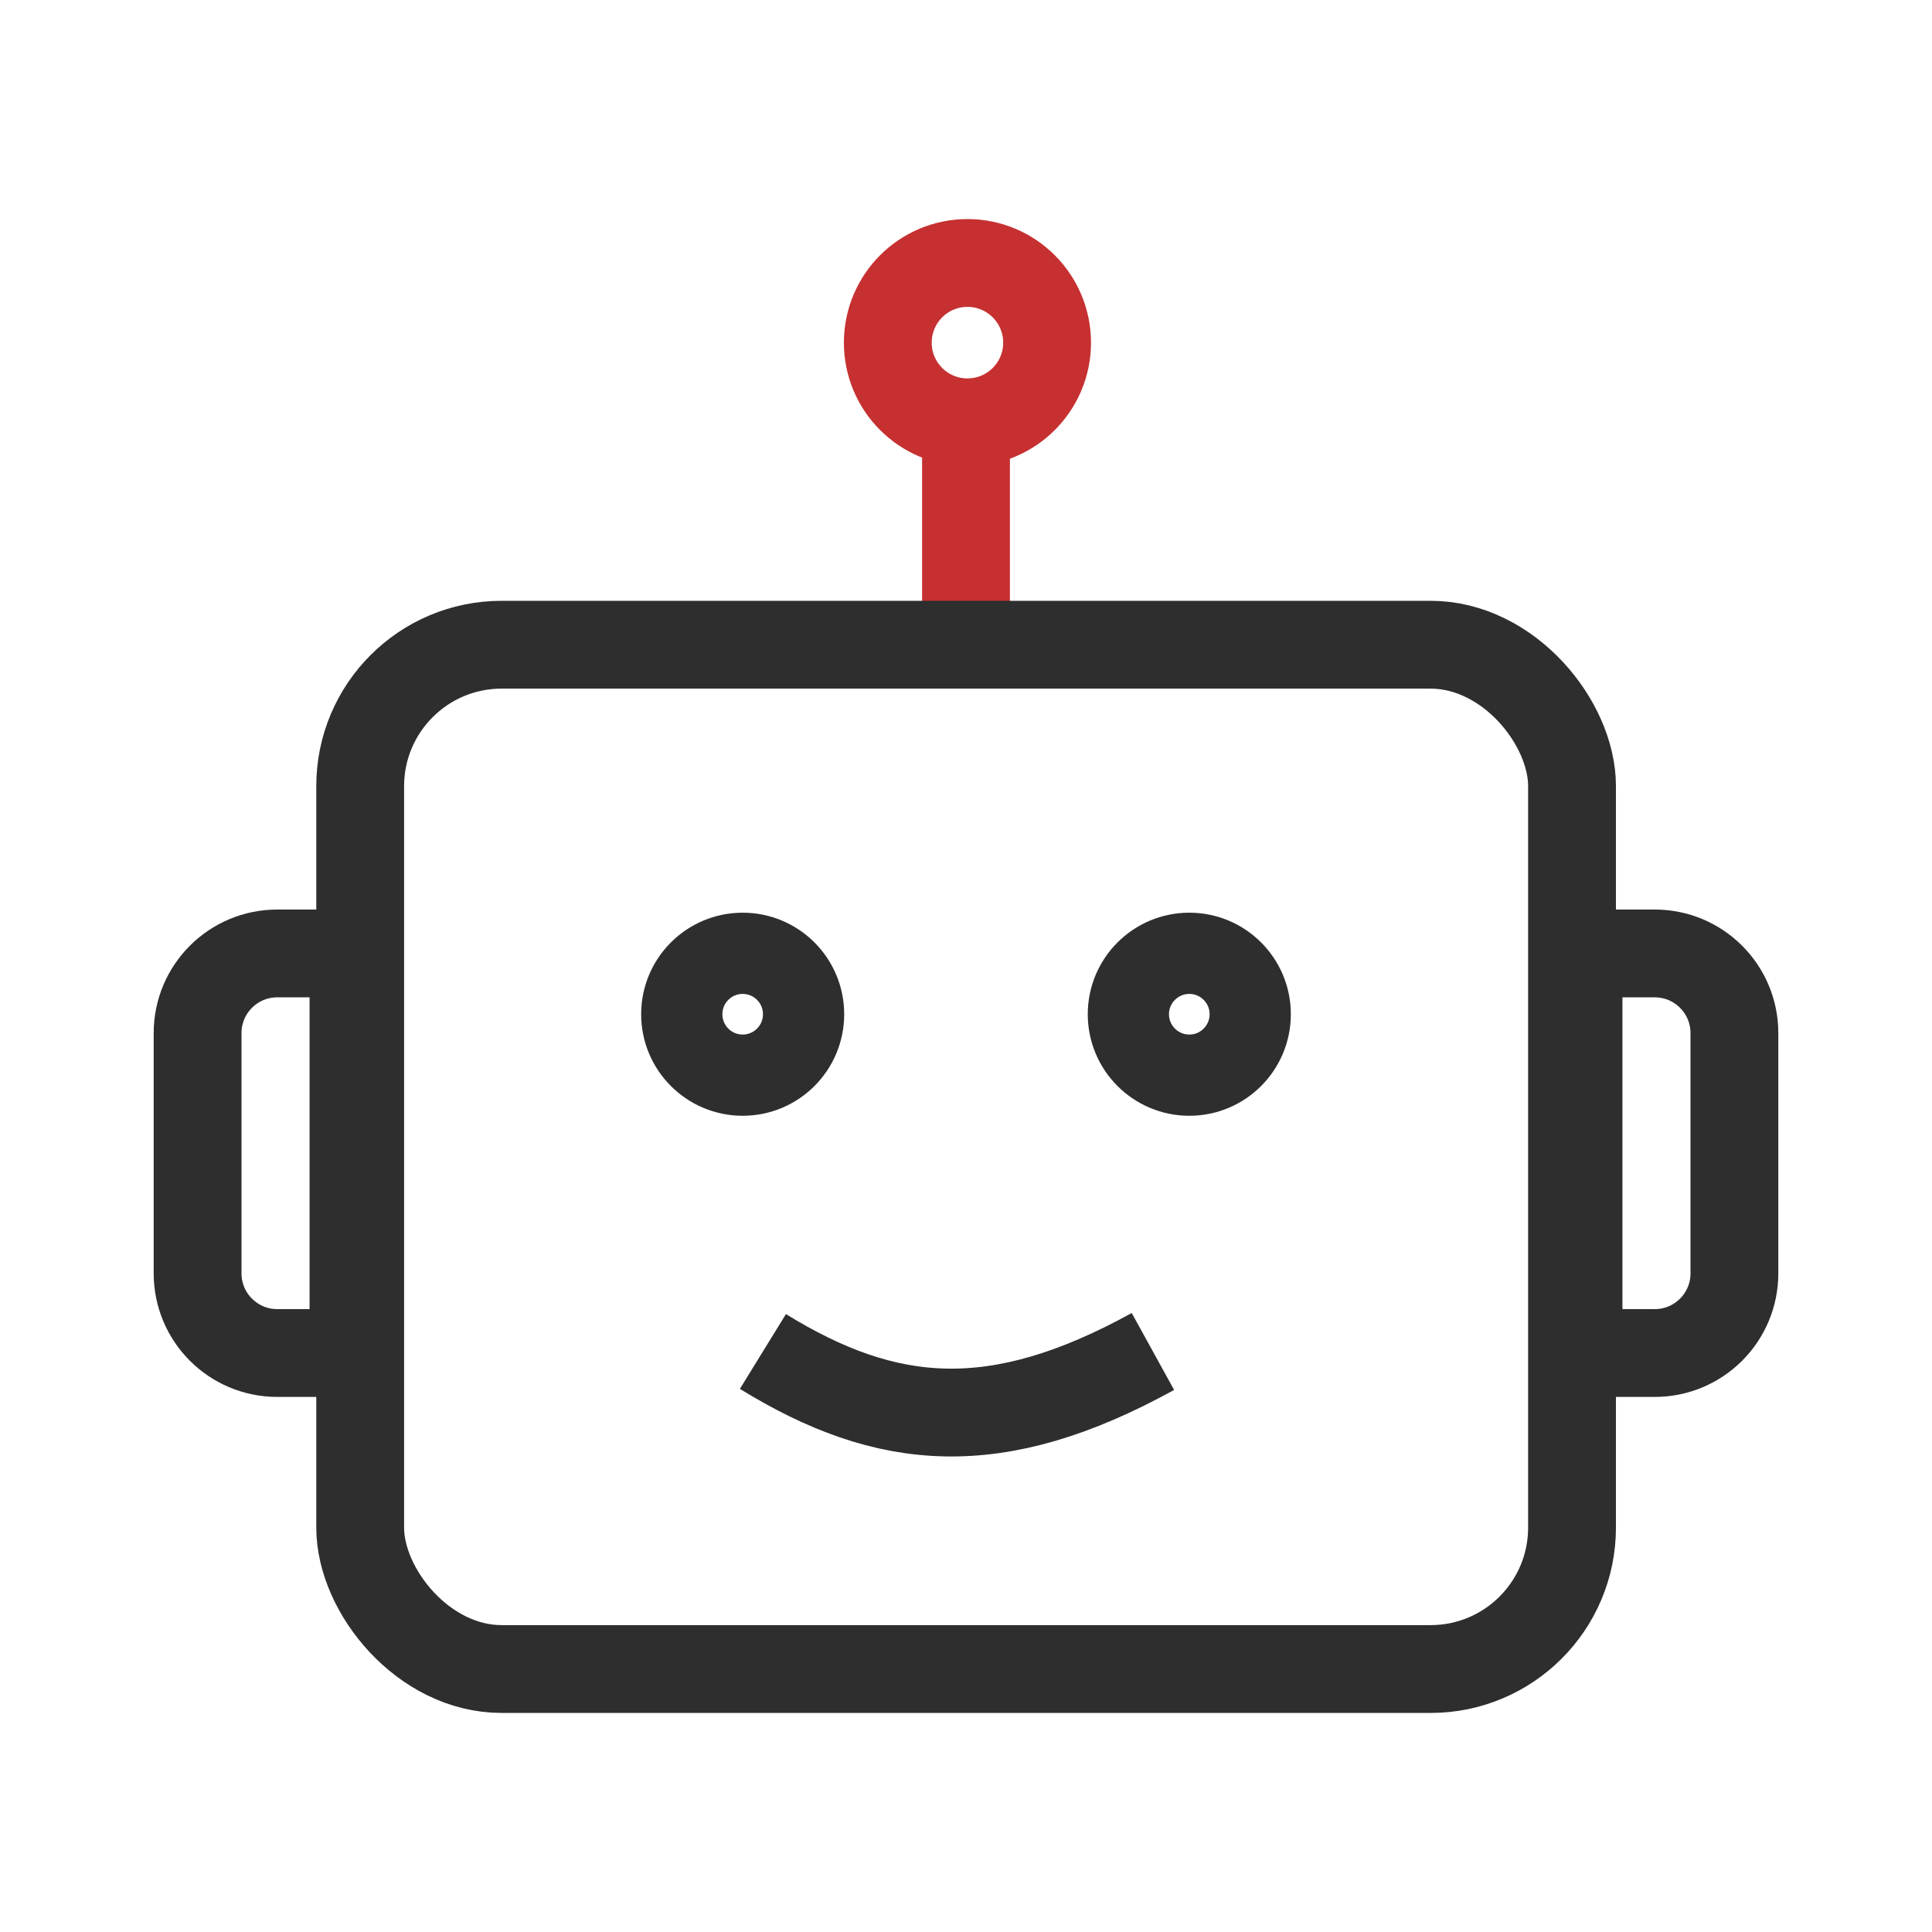
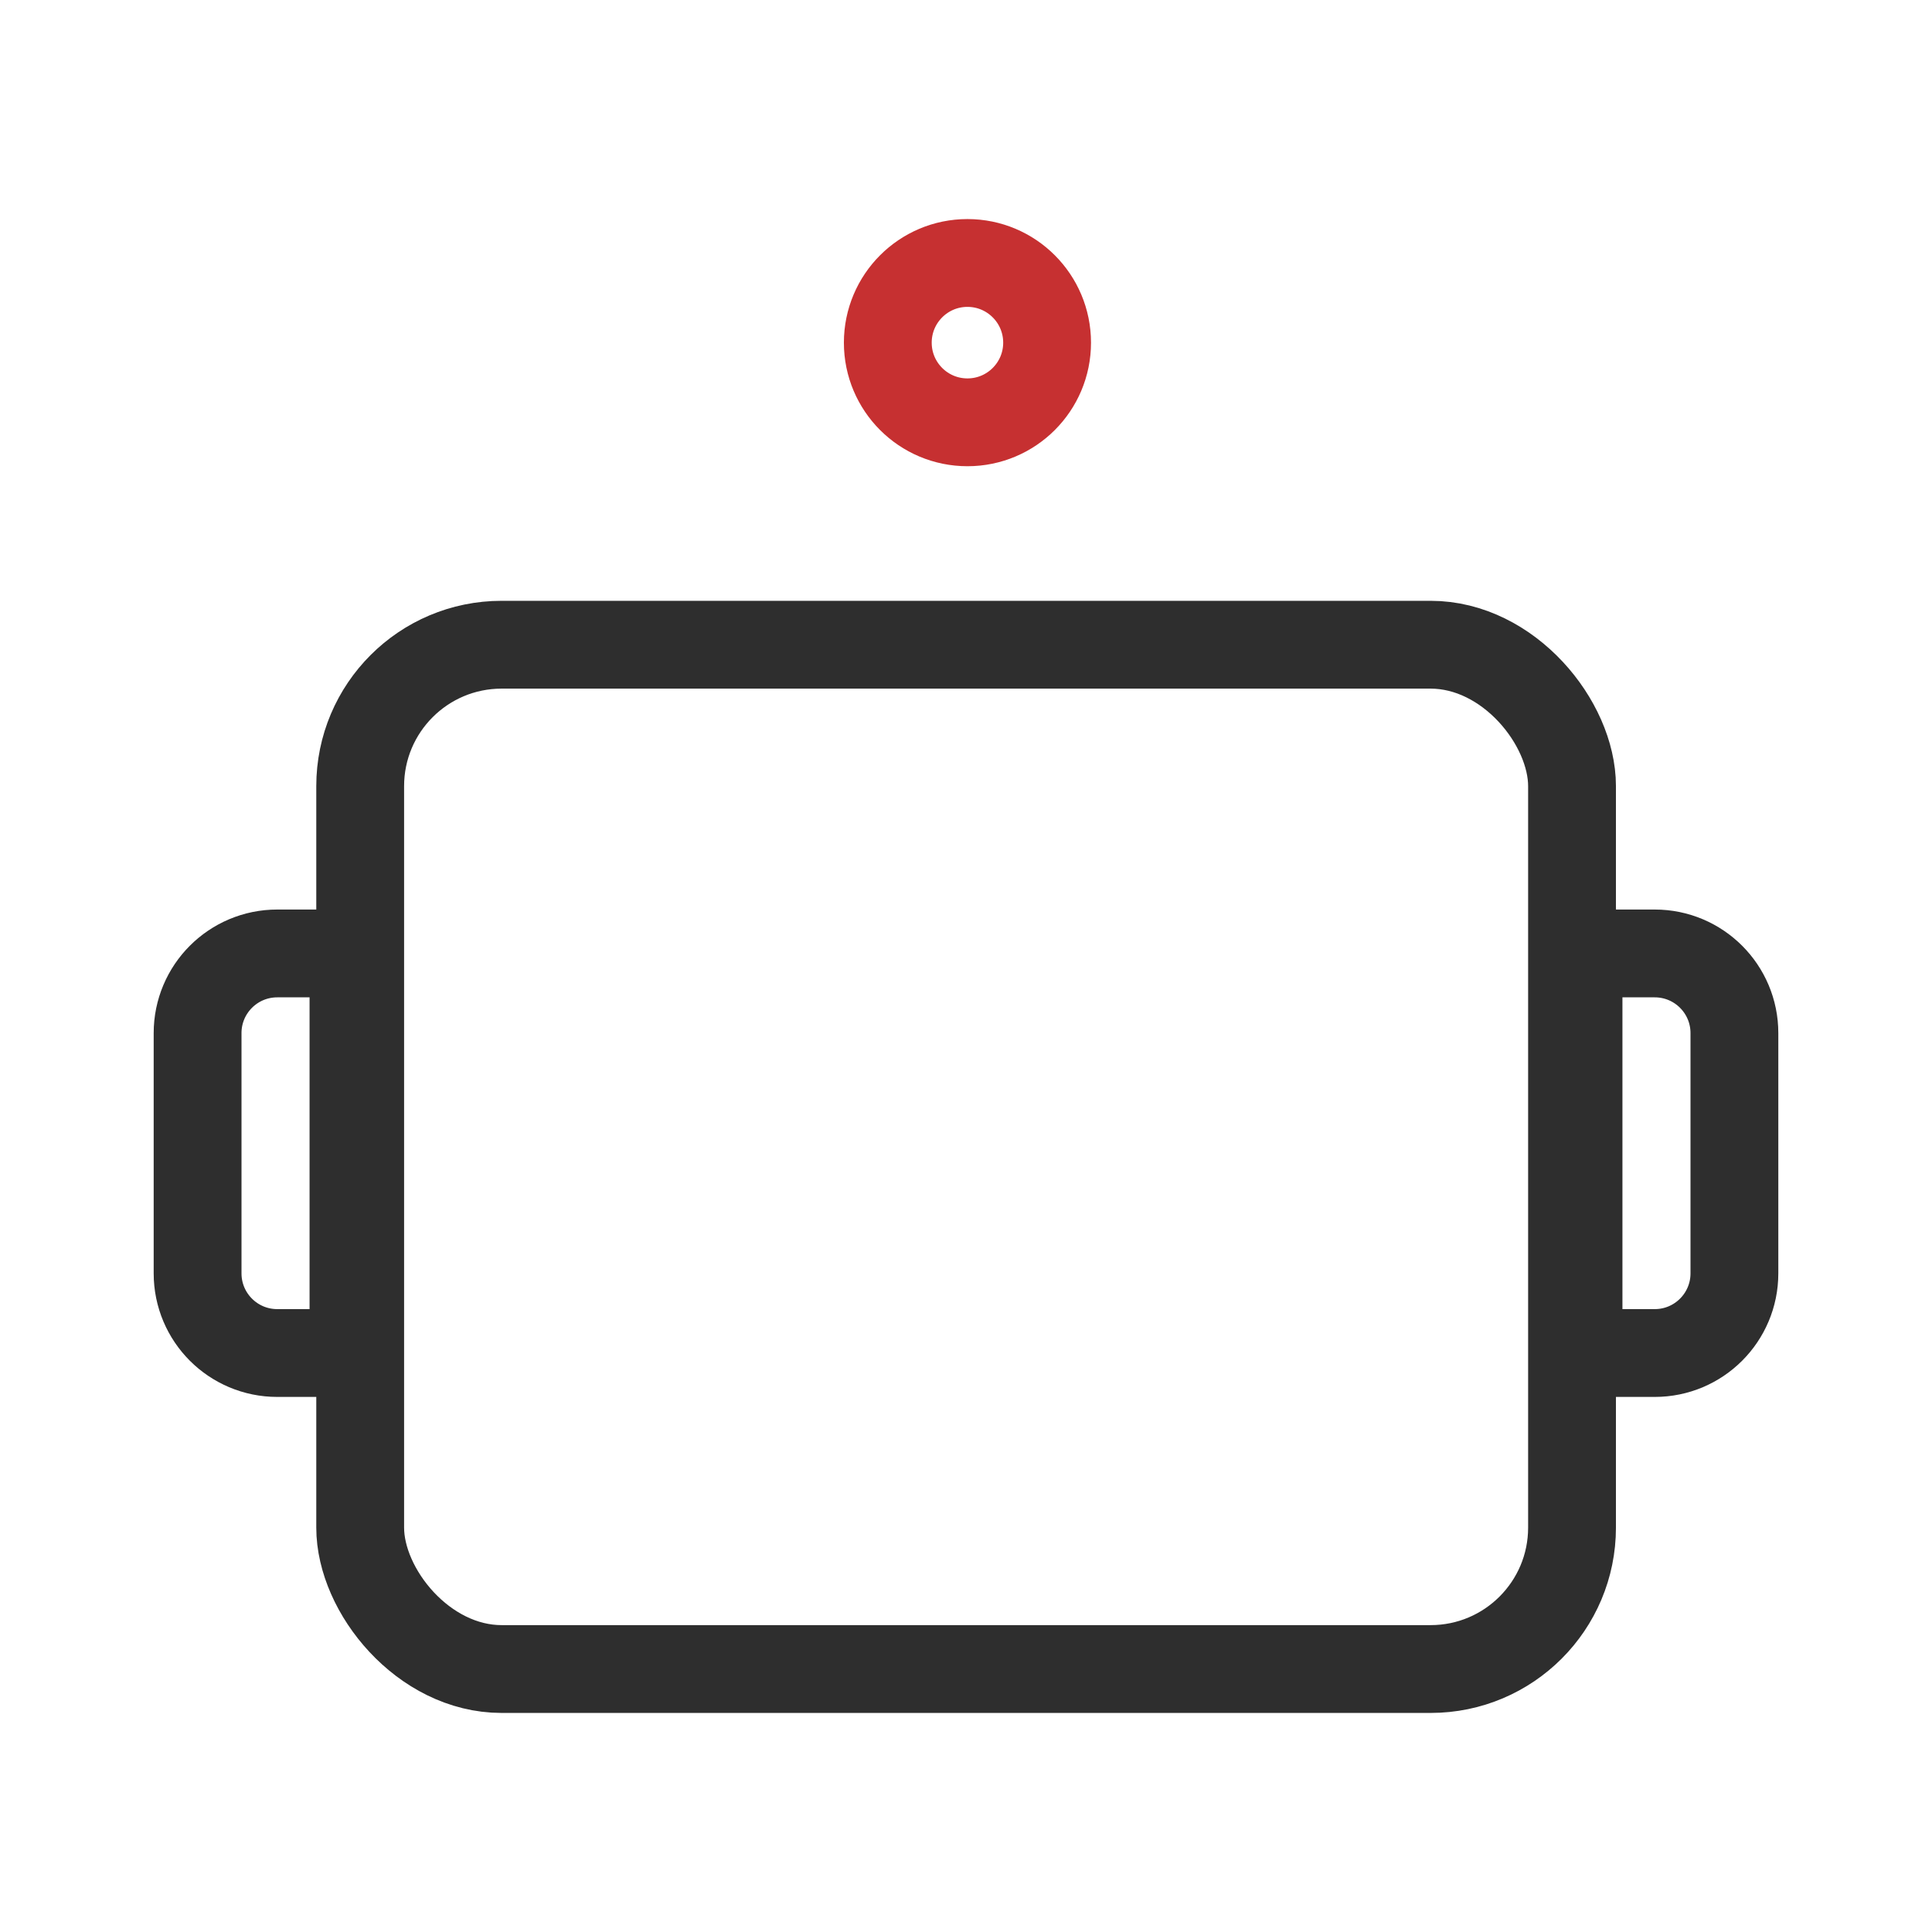
<svg xmlns="http://www.w3.org/2000/svg" width="44" height="44" viewBox="0 0 44 44" fill="none">
-   <path d="M17.375 30.779C20.197 32.517 22.685 32.747 26.257 30.779" stroke="#2E2E2E" stroke-width="2" />
  <path d="M23.847 7.804C23.847 8.806 23.035 9.618 22.033 9.618C21.031 9.618 20.219 8.806 20.219 7.804C20.219 6.802 21.031 5.989 22.033 5.989C23.035 5.989 23.847 6.802 23.847 7.804Z" stroke="#C63031" stroke-width="2" />
-   <path d="M18.301 23.098C18.301 23.865 17.68 24.486 16.914 24.486C16.148 24.486 15.527 23.865 15.527 23.098C15.527 22.332 16.148 21.711 16.914 21.711C17.68 21.711 18.301 22.332 18.301 23.098Z" stroke="#2E2E2E" stroke-width="1.85" />
-   <path d="M28.473 23.098C28.473 23.865 27.852 24.486 27.086 24.486C26.32 24.486 25.698 23.865 25.698 23.098C25.698 22.332 26.32 21.711 27.086 21.711C27.852 21.711 28.473 22.332 28.473 23.098Z" stroke="#2E2E2E" stroke-width="1.85" />
-   <path d="M22 9.346V14.068" stroke="#C63031" stroke-width="2" />
  <rect x="8.203" y="14.683" width="27.599" height="23.328" rx="3.221" stroke="#2E2E2E" stroke-width="2" />
  <path d="M4.5 23.528C4.5 22.526 5.312 21.714 6.314 21.714H8.05V30.814H6.314C5.312 30.814 4.5 30.002 4.5 29V23.528Z" stroke="#2E2E2E" stroke-width="2" />
  <path d="M39.5 23.528C39.5 22.526 38.688 21.714 37.686 21.714H35.95V30.814H37.686C38.688 30.814 39.5 30.002 39.5 29V23.528Z" stroke="#2E2E2E" stroke-width="2" />
</svg>